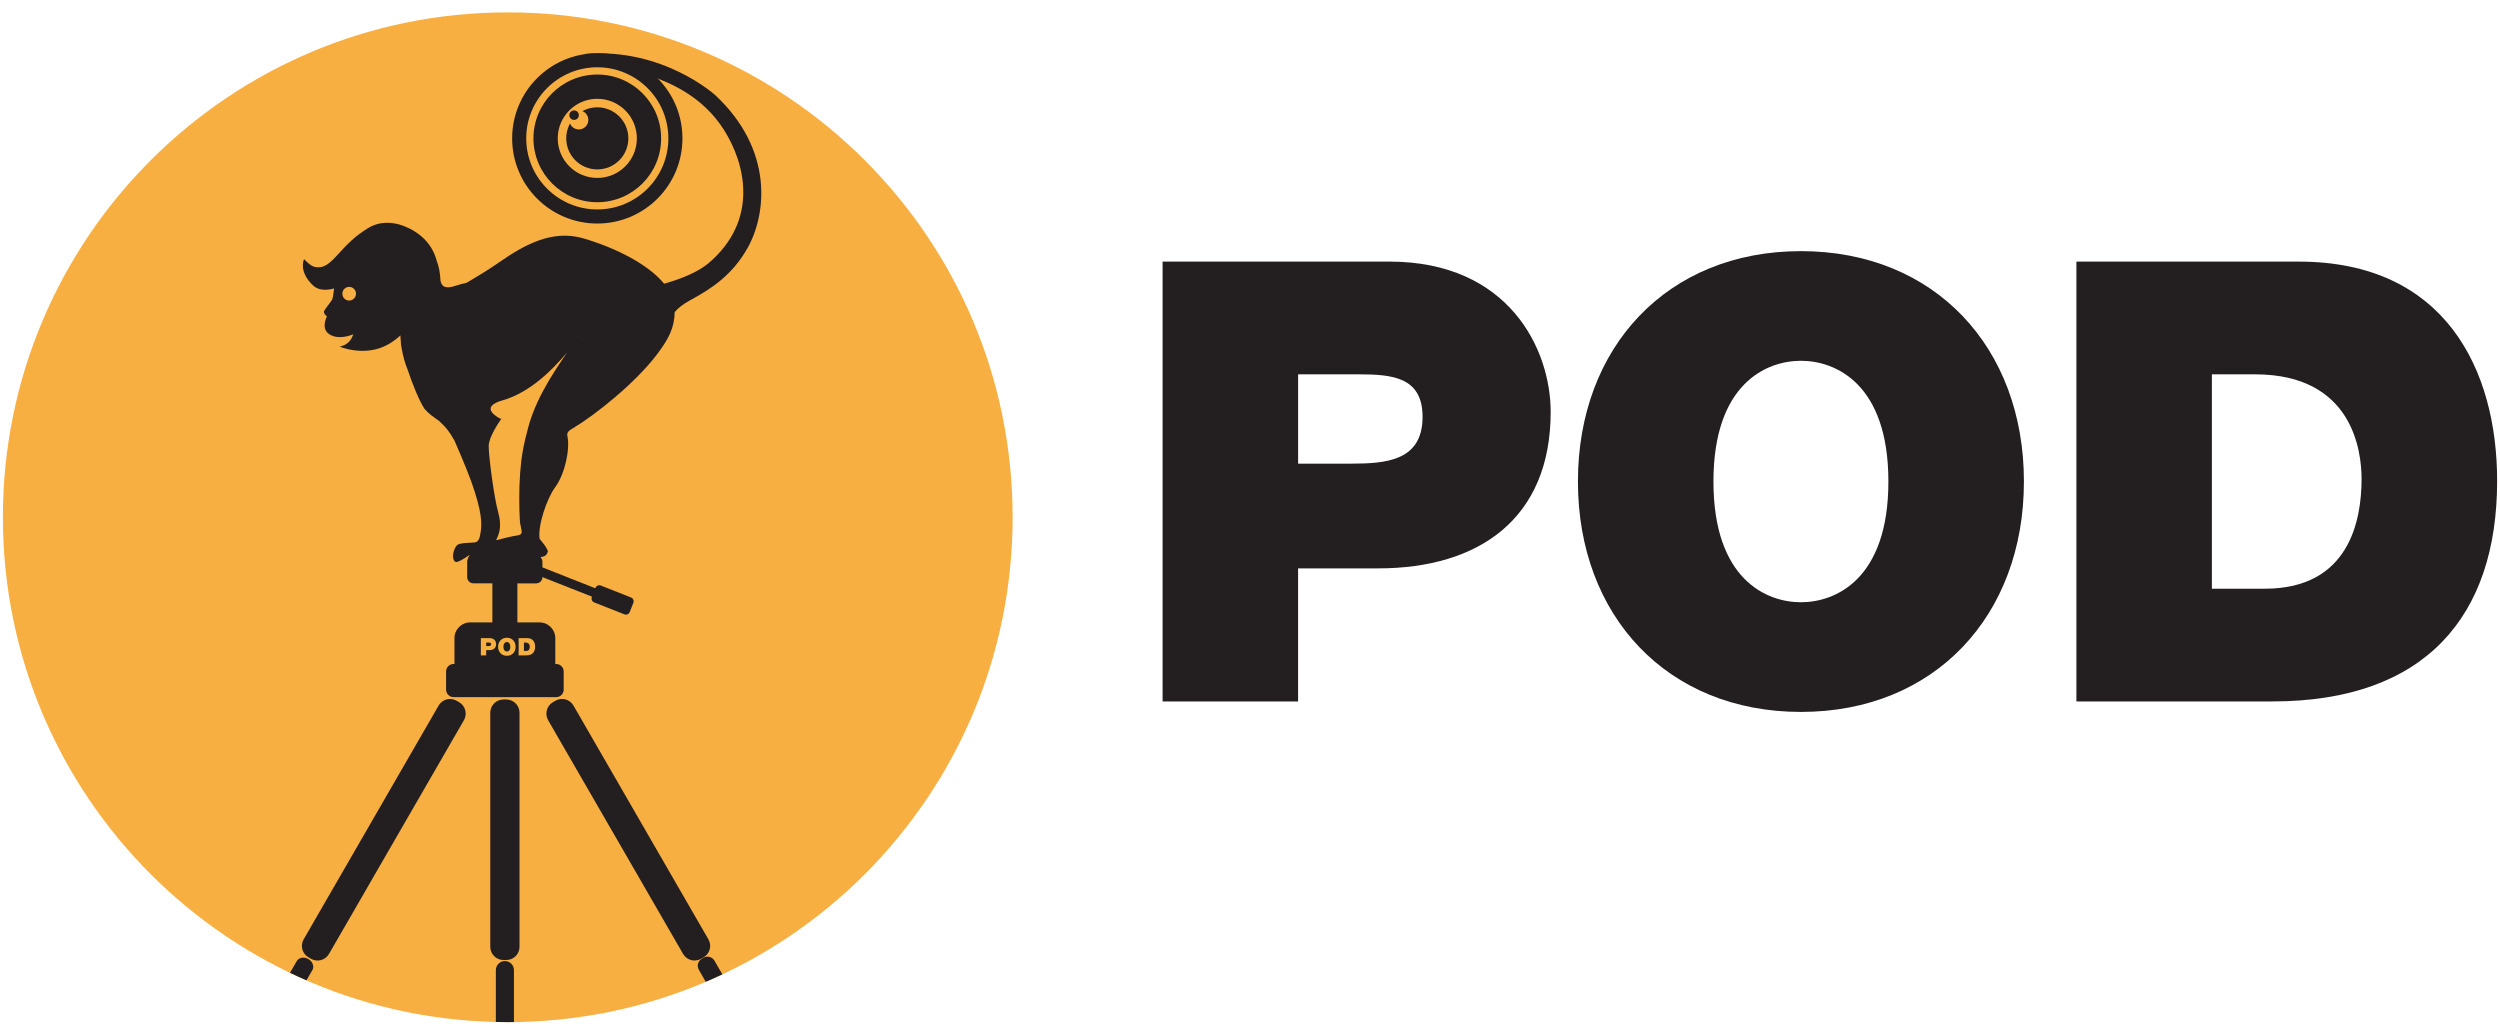
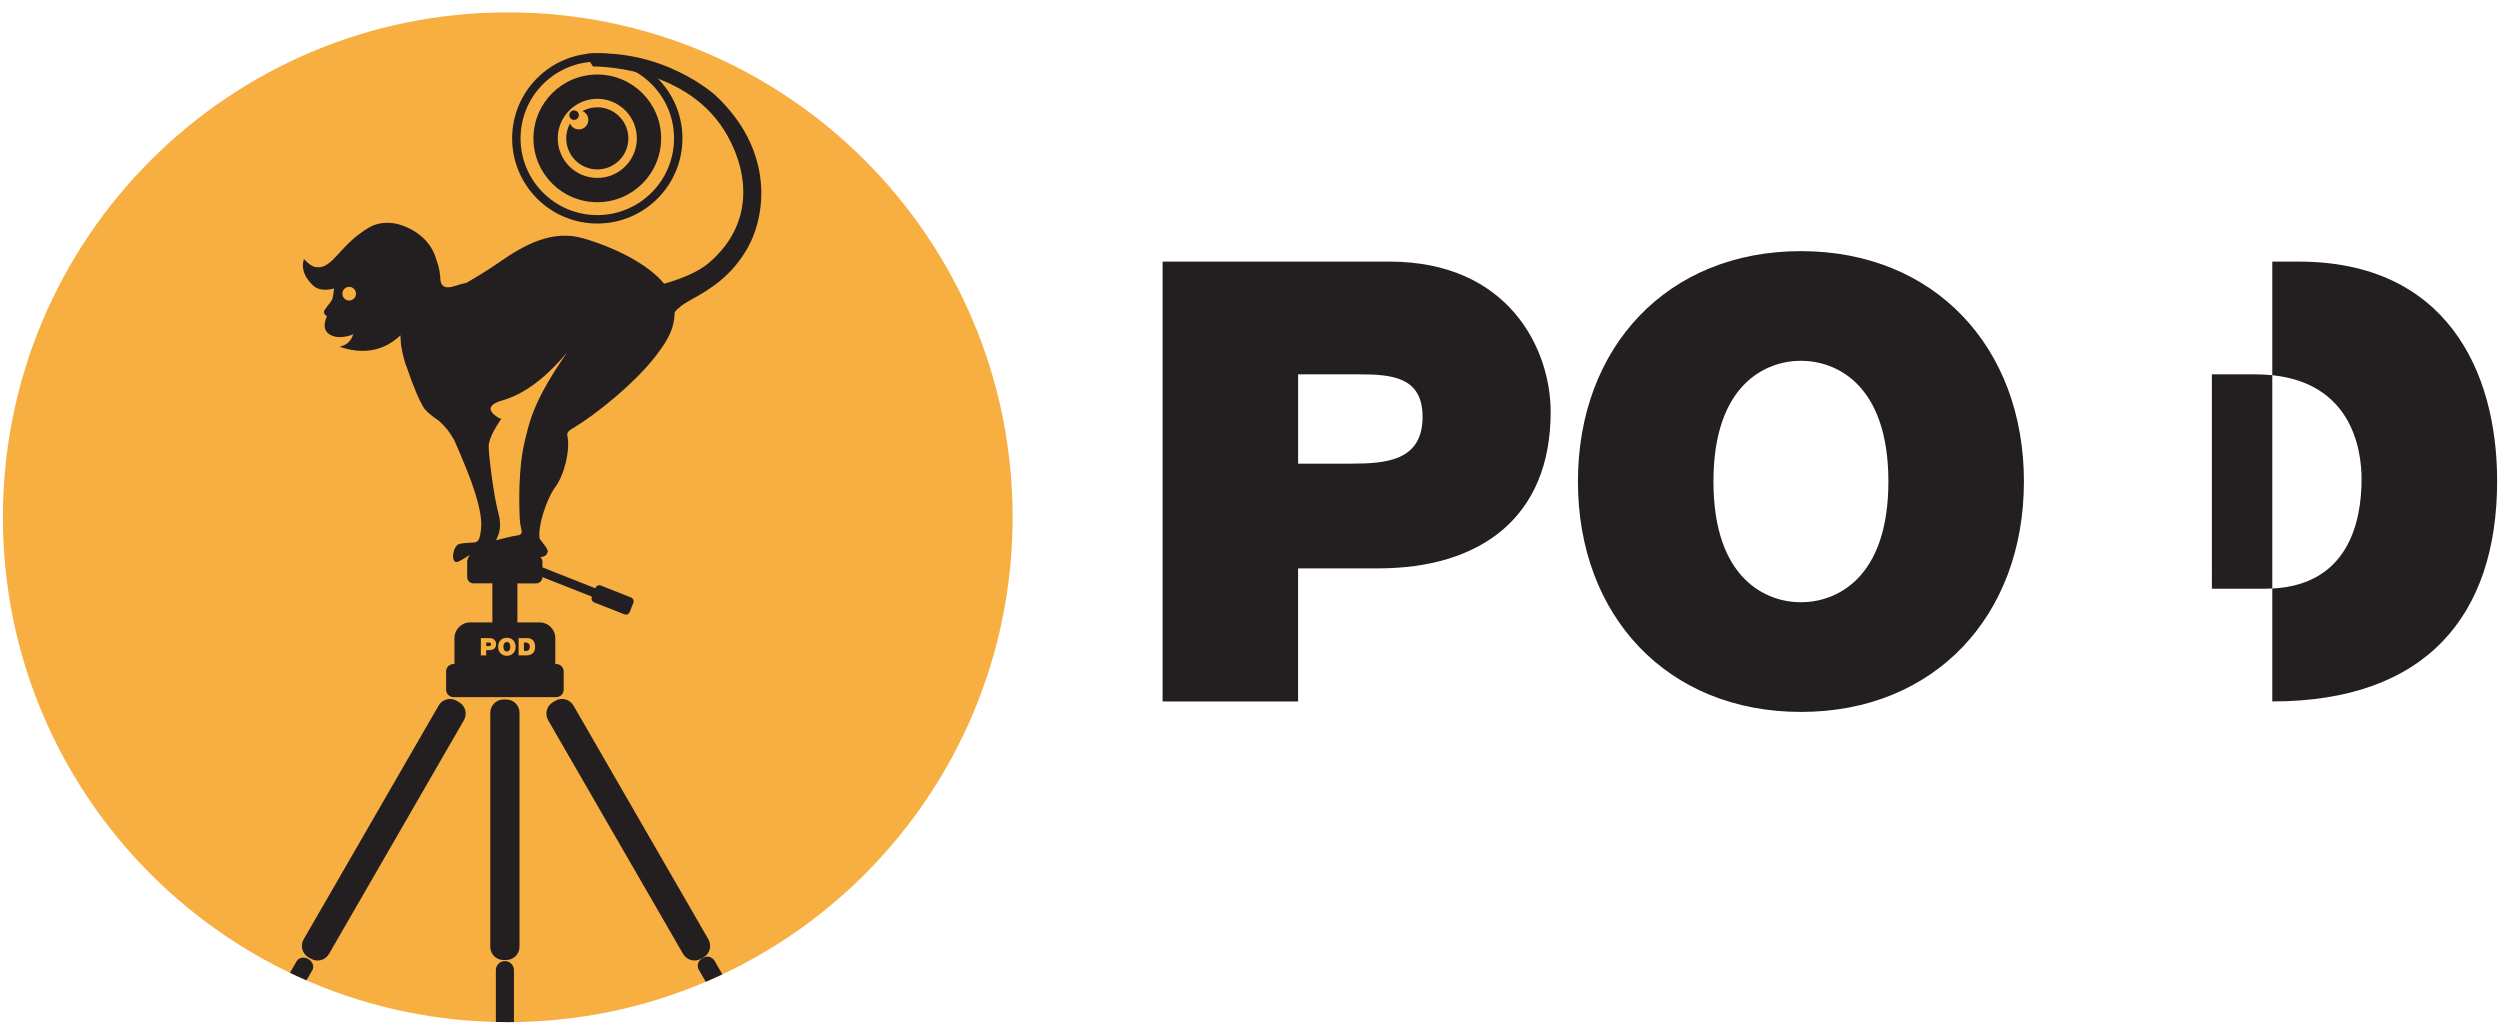
<svg xmlns="http://www.w3.org/2000/svg" version="1.1" id="Layer_1" x="0px" y="0px" width="174px" height="72px" viewBox="0 0 174 72" enable-background="new 0 0 174 72" xml:space="preserve">
  <g>
    <path fill="#231F20" d="M80.917,18.207h15.777c8.317,0,11.233,6.089,11.233,10.462c0,7.417-4.974,10.89-12.005,10.89h-5.575v9.261   h-9.431V18.207z M90.348,32.27h3.644c2.445,0,5.019-0.171,5.019-3.258c0-2.787-2.145-2.958-4.459-2.958h-4.203V32.27z" />
    <path fill="#231F20" d="M125.344,17.479c9.304,0,15.521,6.688,15.521,16.035c0,9.346-6.217,16.036-15.521,16.036   s-15.52-6.69-15.52-16.036C109.824,24.167,116.04,17.479,125.344,17.479 M125.344,41.917c2.401,0,6.088-1.587,6.088-8.403   c0-6.817-3.687-8.403-6.088-8.403c-2.399,0-6.088,1.586-6.088,8.403C119.256,40.33,122.944,41.917,125.344,41.917" />
-     <path fill="#231F20" d="M144.516,18.208h15.478c10.205,0,13.806,7.546,13.806,15.263c0,9.389-4.974,15.349-15.649,15.349h-13.634   V18.208z M153.947,40.974h3.688c5.875,0,6.73-4.759,6.73-7.631c0-1.93-0.599-7.289-7.415-7.289h-3.003V40.974z" />
+     <path fill="#231F20" d="M144.516,18.208h15.478c10.205,0,13.806,7.546,13.806,15.263c0,9.389-4.974,15.349-15.649,15.349V18.208z M153.947,40.974h3.688c5.875,0,6.73-4.759,6.73-7.631c0-1.93-0.599-7.289-7.415-7.289h-3.003V40.974z" />
    <path fill="#F8AF41" d="M0.201,36c0-19.407,15.731-35.139,35.14-35.139C54.747,0.86,70.479,16.592,70.479,36   c0,19.407-15.732,35.14-35.139,35.14C15.933,71.14,0.201,55.406,0.201,36" />
    <path fill="#231F20" d="M35.238,48.685h-0.196c-0.507,0-0.919,0.412-0.919,0.92v16.293c0,0.507,0.412,0.919,0.919,0.919h0.196   c0.508,0,0.92-0.412,0.92-0.919V49.604C36.158,49.097,35.746,48.685,35.238,48.685" />
    <path fill="#231F20" d="M31.952,48.871l-0.17-0.097c-0.439-0.257-1.002-0.105-1.255,0.334l-9.392,16.268   c-0.255,0.439-0.104,0.999,0.335,1.254l0.172,0.1c0.44,0.254,1,0.104,1.256-0.337l9.392-16.268   C32.543,49.688,32.393,49.124,31.952,48.871" />
    <path fill="#231F20" d="M48.97,66.63c0.438-0.255,0.589-0.814,0.334-1.254l-9.391-16.27c-0.252-0.438-0.815-0.589-1.257-0.334   l-0.17,0.099c-0.438,0.253-0.589,0.816-0.336,1.256l9.393,16.266c0.255,0.439,0.814,0.589,1.254,0.337L48.97,66.63z" />
    <path fill="#231F20" d="M31.57,48.52h7.14c0.289,0,0.523-0.233,0.523-0.521v-1.264c0-0.288-0.234-0.521-0.523-0.521h-0.061v-1.799   c0-0.604-0.49-1.096-1.098-1.096h-1.541v-2.716h1.306c0.241,0,0.437-0.194,0.438-0.436l3.452,1.363l-0.013,0.026   c-0.058,0.146,0.013,0.313,0.16,0.372l2.105,0.83c0.146,0.058,0.313-0.014,0.37-0.162l0.254-0.64   c0.059-0.147-0.015-0.313-0.162-0.371l-2.104-0.832c-0.147-0.056-0.311,0.016-0.371,0.162l-0.012,0.028l-3.679-1.453v-0.391   c0-0.243-0.196-0.439-0.438-0.439h-4.363c-0.241,0-0.438,0.196-0.438,0.439v1.063c0,0.243,0.196,0.439,0.438,0.439h1.316v2.716   h-1.541c-0.605,0-1.097,0.491-1.097,1.096v1.799H31.57c-0.289,0-0.522,0.232-0.522,0.521v1.264   C31.048,48.286,31.281,48.52,31.57,48.52" />
    <path fill="#F8AF41" d="M33.469,44.414h0.619c0.327,0,0.441,0.239,0.441,0.41c0,0.29-0.195,0.426-0.472,0.426h-0.219v0.365h-0.37   V44.414z M33.839,44.965h0.144c0.096,0,0.197-0.006,0.197-0.127c0-0.11-0.085-0.116-0.175-0.116h-0.166V44.965z" />
    <path fill="#F8AF41" d="M35.278,44.386c0.365,0,0.609,0.262,0.609,0.629c0,0.366-0.244,0.628-0.609,0.628s-0.609-0.262-0.609-0.628   C34.669,44.647,34.913,44.386,35.278,44.386 M35.278,45.344c0.095,0,0.239-0.063,0.239-0.329c0-0.268-0.145-0.33-0.239-0.33   c-0.094,0-0.239,0.063-0.239,0.33C35.039,45.281,35.185,45.344,35.278,45.344" />
    <path fill="#F8AF41" d="M36.096,44.414h0.606c0.4,0,0.543,0.296,0.543,0.597c0,0.37-0.196,0.604-0.615,0.604h-0.534V44.414z    M36.465,45.307h0.145c0.231,0,0.265-0.187,0.265-0.3c0-0.075-0.023-0.285-0.291-0.285h-0.118V45.307z" />
    <path fill="#231F20" d="M50.362,9c1.558,2.434,2.441,6.33-1.031,9.305c-0.733,0.63-2,1.135-3.108,1.44   c-1.128-1.372-3.401-2.504-5.62-3.155c-2.166-0.634-4.114,0.447-5.883,1.682c-0.74,0.515-1.62,1.046-2.247,1.411   c-0.26,0.055-0.526,0.126-0.795,0.216c-0.729,0.244-0.947,0.008-1.02-0.364c-0.022-0.504-0.102-0.991-0.268-1.395   c-0.269-1.03-1.011-1.924-2.321-2.423c-0.68-0.259-1.623-0.365-2.492,0.183c-0.861,0.542-1.34,1.016-2.136,1.895   c-0.745,0.827-1.098,0.832-1.456,0.798c-0.368-0.033-0.824-0.561-0.824-0.561s-0.415,0.863,0.632,1.84   c0.553,0.518,1.457,0.201,1.457,0.201s-0.061,0.608-0.125,0.757c-0.063,0.148-0.29,0.395-0.433,0.611   c-0.132,0.198-0.179,0.23-0.129,0.349c0.073,0.18,0.193,0.212,0.193,0.212s-0.124,0.296-0.135,0.411   c-0.014,0.113-0.15,0.613,0.378,0.897c0.645,0.35,1.456,0.004,1.59-0.042c0,0-0.119,0.408-0.415,0.622   c-0.337,0.243-0.552,0.229-0.552,0.229s1.762,0.765,3.387-0.145c0.553-0.309,0.861-0.636,0.861-0.636s0,0.166,0.026,0.435   c-0.003,0.122,0.022,0.312,0.075,0.547c0.07,0.41,0.191,0.903,0.397,1.4c0.35,1.048,0.823,2.207,1.182,2.742   c0.295,0.343,0.651,0.582,1,0.826c0.498,0.467,0.682,0.678,1.079,1.374c0,0,0.806,1.828,1.171,2.853   c0.769,2.146,0.73,2.949,0.662,3.452c-0.061,0.448-0.131,0.755-0.435,0.786c-0.305,0.031-1.042,0.02-1.212,0.187   c-0.332,0.335-0.393,1.118-0.072,1.178c0.124,0.02,0.517-0.216,0.611-0.277c0.133-0.086,0.242-0.165,0.343-0.224   c-0.049,0.089-0.1,0.179-0.148,0.269c0.127-0.025,0.313-0.078,0.705-0.078c0.804,0,1.723-0.059,2.688-0.004   c2.322,0.132,2.056-0.235,2.175-0.373c0.12-0.14-0.56-0.927-0.56-0.927c-0.143-0.901,0.503-2.812,1.08-3.588   c0.678-0.912,1.057-2.659,0.851-3.585c-0.063-0.281,0.212-0.422,0.412-0.541c1.517-0.899,4.295-3.113,5.793-5.082   c0.863-1.13,1.238-1.879,1.266-2.986c0.182-0.234,0.571-0.555,1.077-0.826c1.563-0.839,2.937-1.792,3.966-3.584   c1.347-2.345,1.882-6.858-2.219-10.688c0,0-3.629-3.322-9.064-2.87l0.551,0.872C41.271,4.627,47.498,4.524,50.362,9 M24.271,20.918   c-0.262-0.018-0.459-0.245-0.442-0.506c0.016-0.263,0.241-0.46,0.505-0.444c0.262,0.018,0.462,0.244,0.442,0.506   C24.76,20.735,24.534,20.935,24.271,20.918 M36.786,29.662c-0.354,1.295-0.497,2.09-0.586,3.273   c-0.089,1.181-0.063,2.475-0.021,3.254c0.039,0.714,0.387,1.019-0.255,1.092c-0.284,0.033-0.836,0.181-1.395,0.317   c0.154-0.352,0.448-0.852,0.147-1.937c-0.305-1.095-0.663-3.91-0.663-4.61c0-0.612,0.691-1.635,0.861-1.876   c0.004-0.001,0.008-0.002,0.008-0.002s0,0-0.004-0.002c0.021-0.031,0.033-0.049,0.033-0.049s-0.029,0.011-0.079,0.025   c-0.271-0.139-1.482-0.826,0.153-1.286c1.919-0.541,3.549-2.201,4.476-3.327C38.988,25.284,37.413,27.381,36.786,29.662    M40.236,23.505c0.031-0.042,0.047-0.069,0.047-0.069l0.003,0.015C40.27,23.47,40.253,23.488,40.236,23.505" />
-     <path fill-rule="evenodd" clip-rule="evenodd" fill="#231F20" d="M41.572,4.159c3.021,0,5.471,2.451,5.471,5.471   c0,3.021-2.45,5.471-5.471,5.471c-3.021,0-5.471-2.449-5.471-5.471C36.102,6.61,38.551,4.159,41.572,4.159" />
    <path fill-rule="evenodd" clip-rule="evenodd" fill="#F8AF41" d="M41.572,4.683c2.731,0,4.946,2.217,4.946,4.947   c0,2.732-2.215,4.947-4.946,4.947s-4.946-2.215-4.946-4.947C36.626,6.9,38.841,4.683,41.572,4.683" />
    <path fill-rule="evenodd" clip-rule="evenodd" fill="#231F20" d="M41.572,3.705c3.272,0,5.926,2.653,5.926,5.926   c0,3.273-2.653,5.927-5.926,5.927s-5.927-2.654-5.927-5.927C35.646,6.358,38.3,3.705,41.572,3.705 M41.572,4.29   c2.949,0,5.341,2.392,5.341,5.341c0,2.949-2.392,5.34-5.341,5.34c-2.95,0-5.341-2.391-5.341-5.34   C36.231,6.682,38.622,4.29,41.572,4.29" />
    <path fill-rule="evenodd" clip-rule="evenodd" fill="#231F20" d="M41.572,5.187c2.454,0,4.443,1.989,4.443,4.443   s-1.989,4.444-4.443,4.444s-4.444-1.99-4.444-4.444S39.118,5.187,41.572,5.187 M41.572,6.877c1.521,0,2.753,1.234,2.753,2.753   c0,1.521-1.232,2.754-2.753,2.754c-1.52,0-2.753-1.233-2.753-2.754C38.819,8.111,40.053,6.877,41.572,6.877" />
    <path fill-rule="evenodd" clip-rule="evenodd" fill="#231F20" d="M41.572,7.469c1.193,0,2.161,0.967,2.161,2.161   c0,1.194-0.968,2.161-2.161,2.161c-1.194,0-2.162-0.967-2.162-2.161C39.41,8.436,40.378,7.469,41.572,7.469" />
    <path fill-rule="evenodd" clip-rule="evenodd" fill="#F8AF41" d="M40.288,7.684c0.366,0,0.661,0.296,0.661,0.662   c0,0.367-0.295,0.663-0.661,0.663s-0.663-0.296-0.663-0.663C39.625,7.979,39.922,7.684,40.288,7.684" />
    <path fill-rule="evenodd" clip-rule="evenodd" fill="#231F20" d="M39.956,7.684c0.184,0,0.332,0.149,0.332,0.332   s-0.148,0.33-0.332,0.33c-0.183,0-0.331-0.147-0.331-0.33S39.773,7.684,39.956,7.684" />
    <path fill="#231F20" d="M48.953,66.659l-0.105,0.063c-0.271,0.157-0.364,0.503-0.208,0.777l0.48,0.834   c0.39-0.165,0.774-0.341,1.156-0.52l-0.546-0.944C49.573,66.595,49.225,66.504,48.953,66.659" />
    <path fill="#231F20" d="M21.46,66.749c-0.299-0.174-0.662-0.109-0.81,0.147l-0.469,0.813c0.379,0.181,0.764,0.355,1.15,0.522   l0.408-0.707C21.888,67.271,21.763,66.924,21.46,66.749" />
    <path fill="#231F20" d="M35.141,66.889c-0.347,0-0.63,0.284-0.63,0.632v3.607c0.276,0.008,0.552,0.012,0.83,0.012   c0.144,0,0.287-0.004,0.43-0.006v-3.613C35.771,67.173,35.489,66.889,35.141,66.889" />
  </g>
</svg>